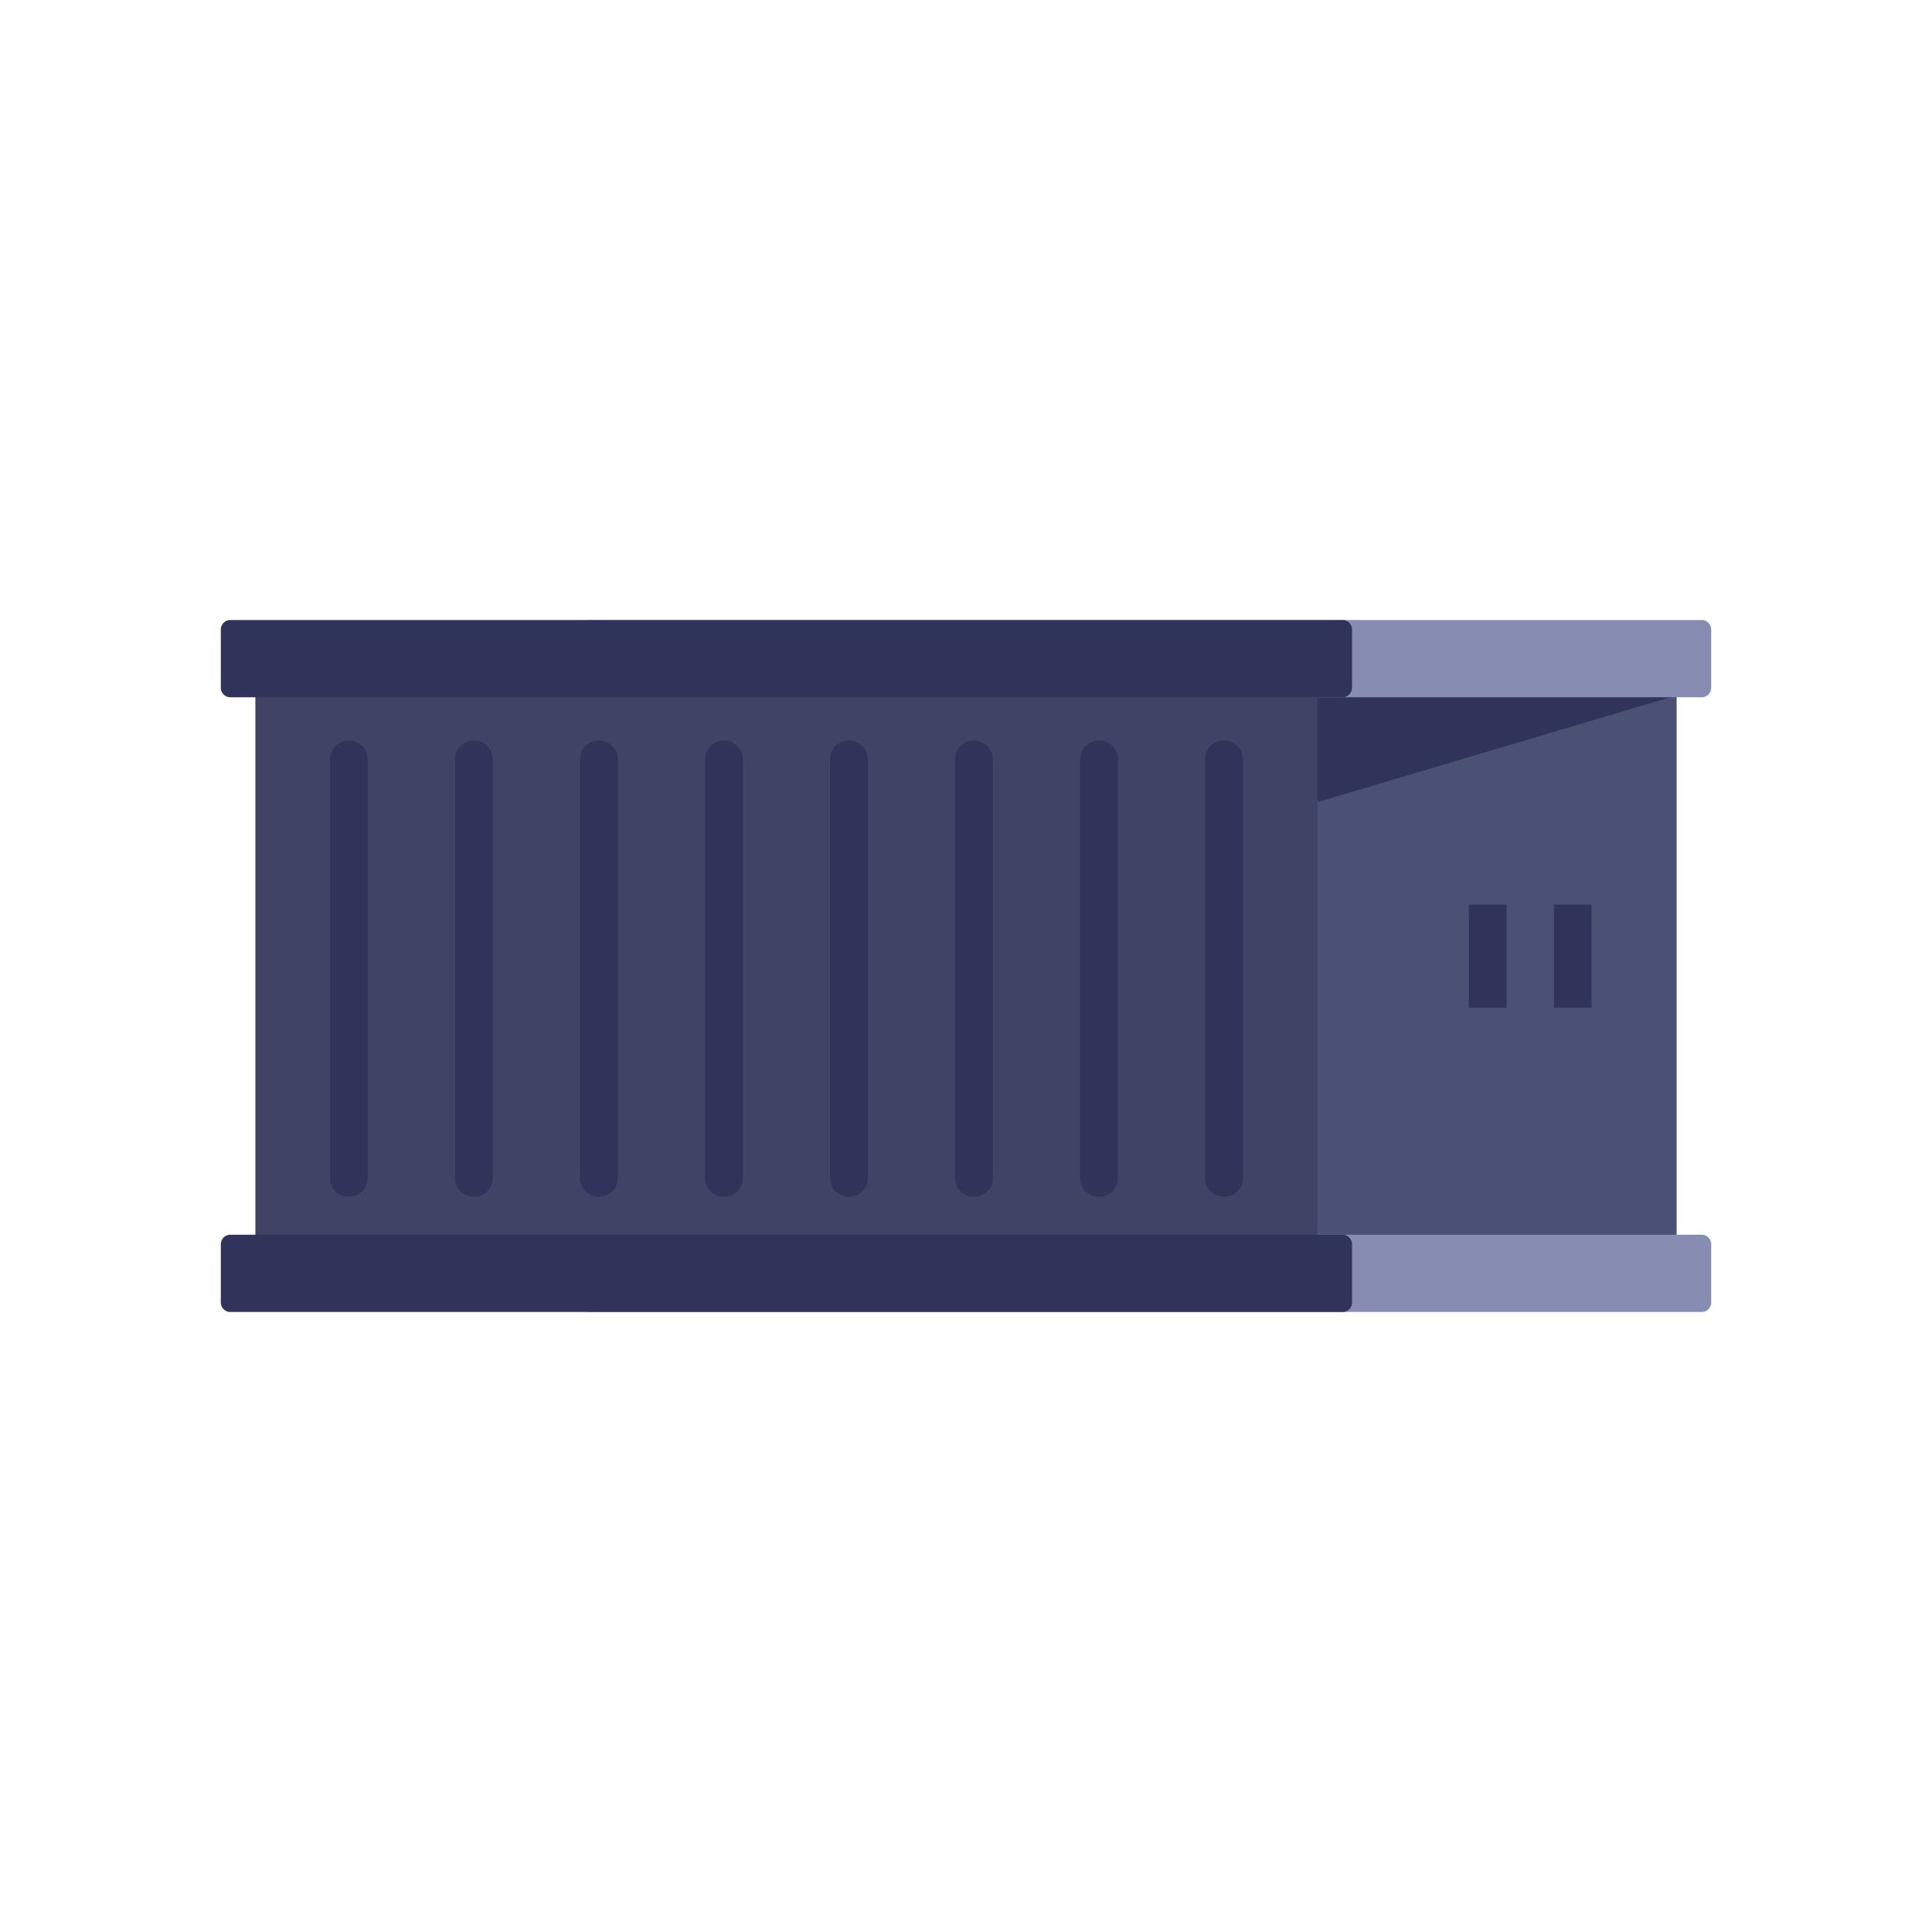
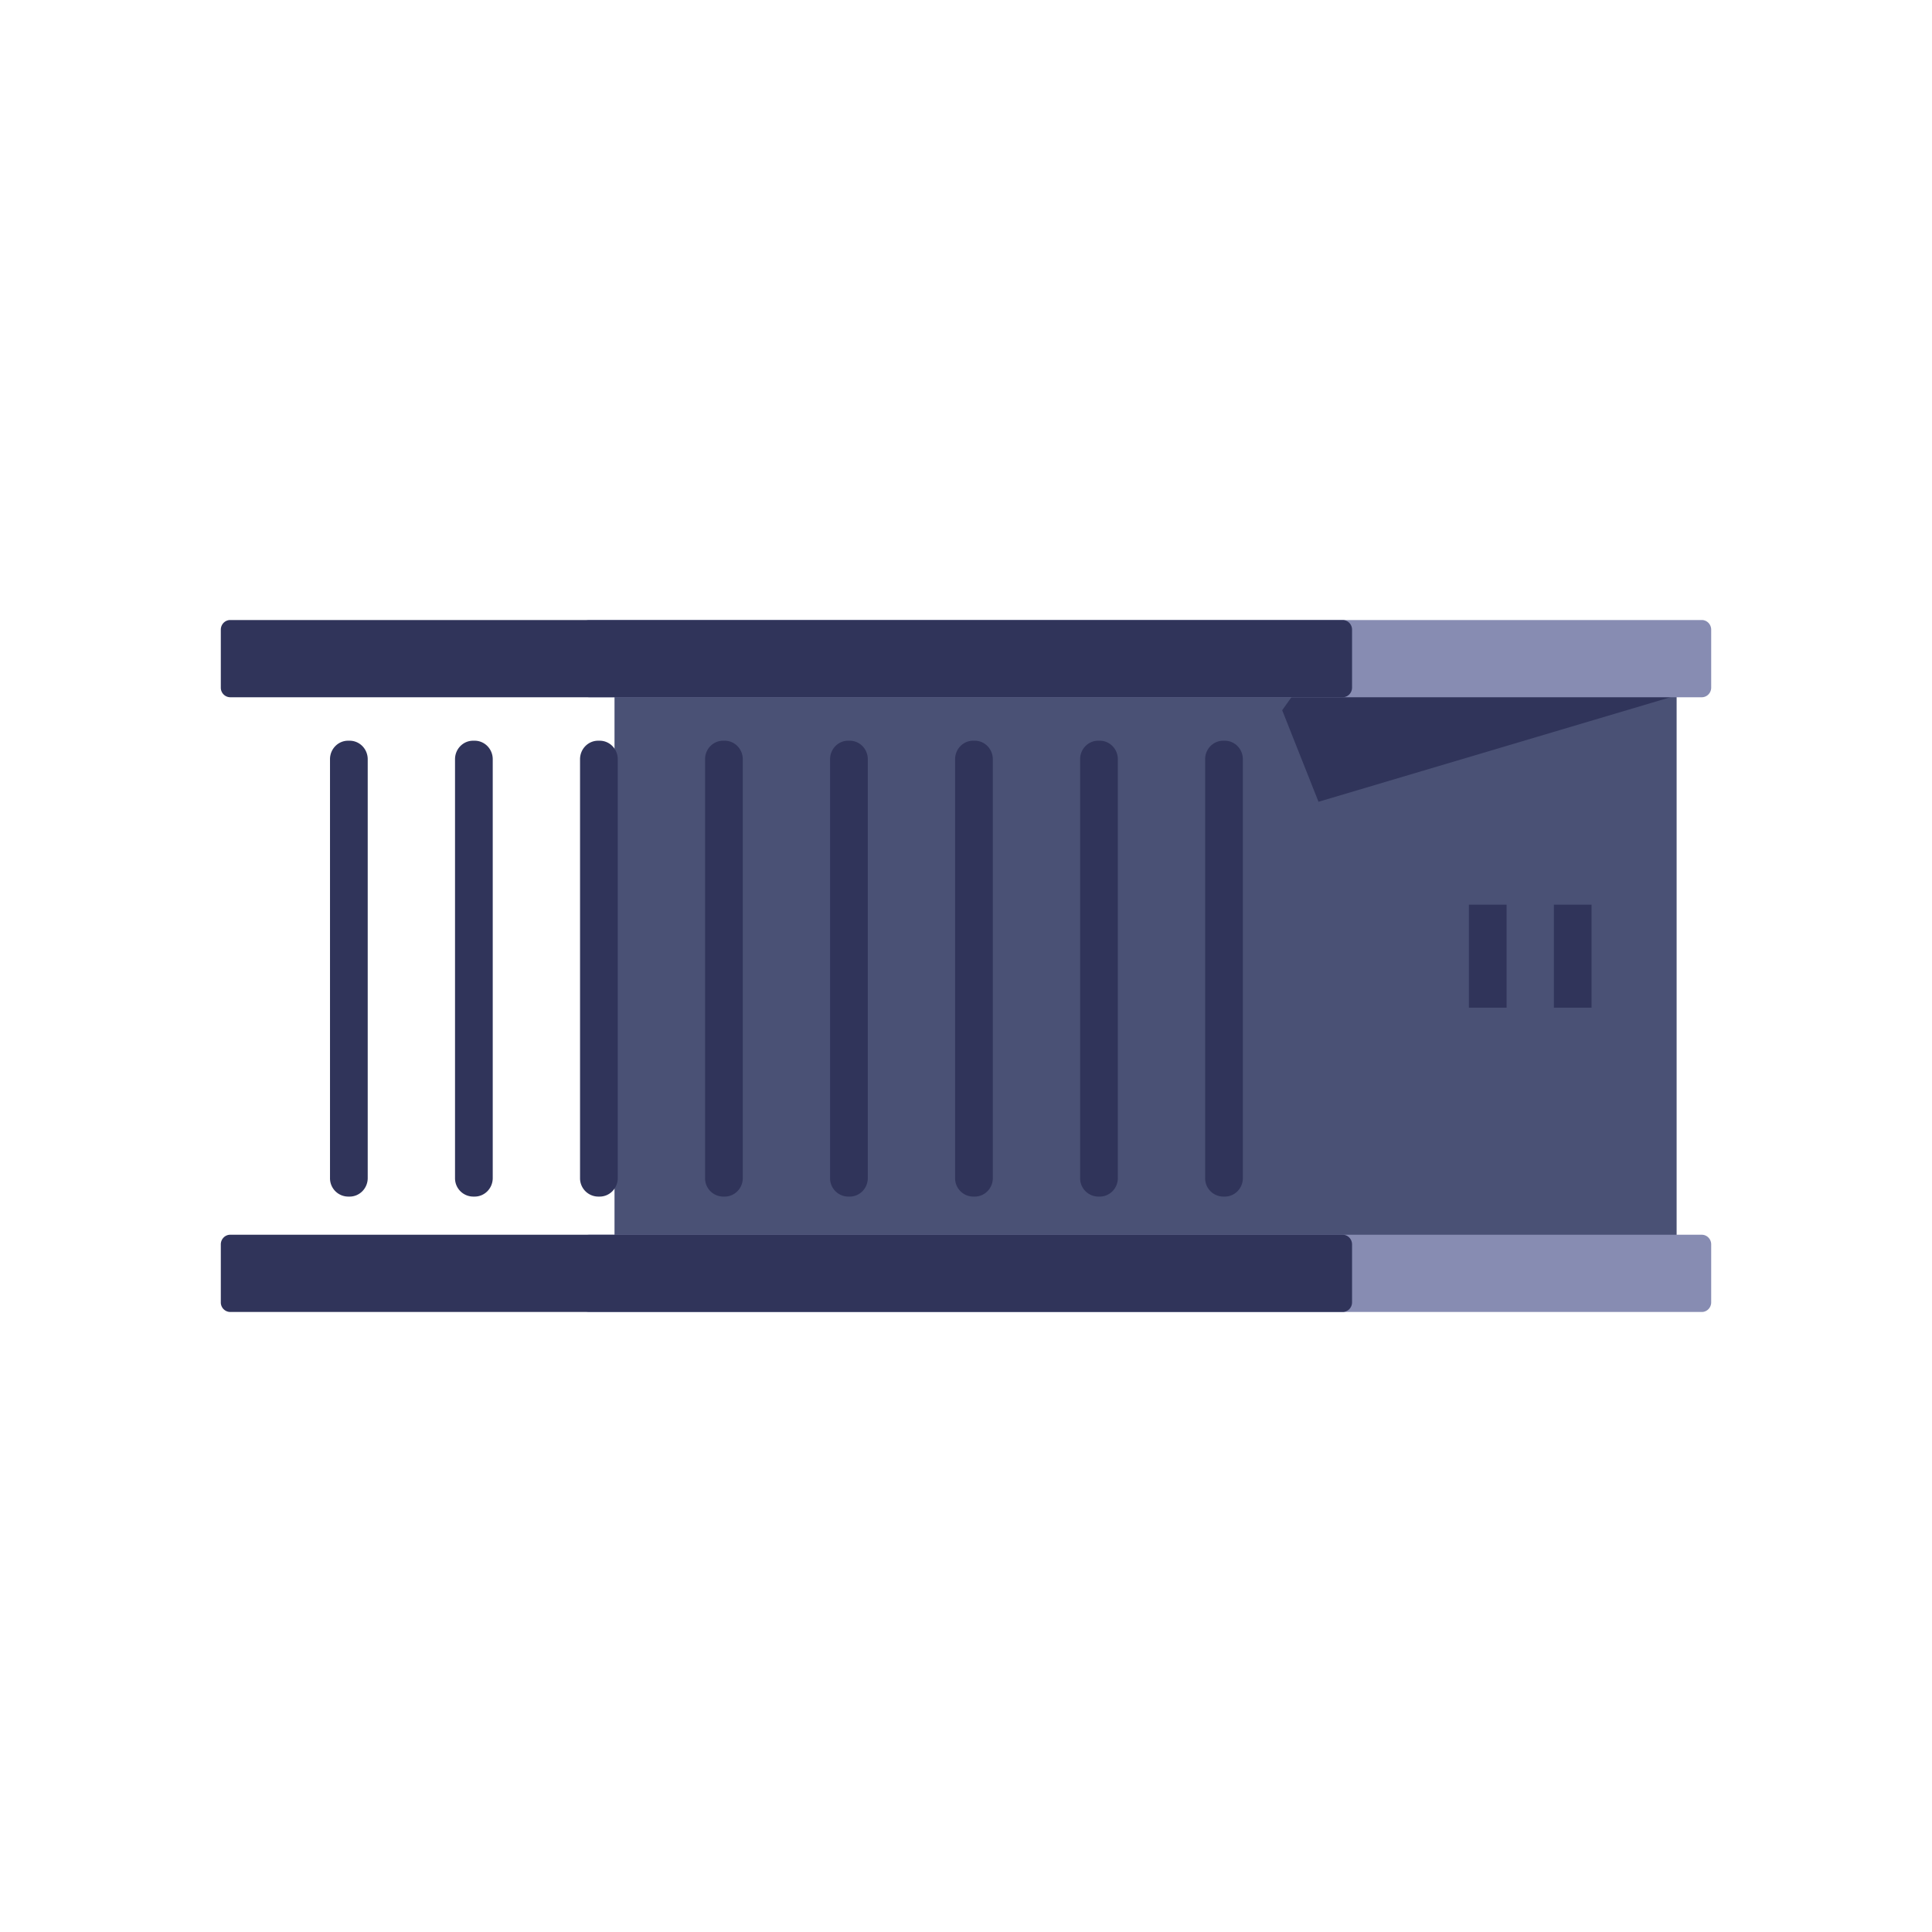
<svg xmlns="http://www.w3.org/2000/svg" width="100" height="100" fill="none">
  <path d="M86.782 35.09H31.807v31.652h54.975V35.09Z" fill="#4A5175" />
  <path d="m66.367 36.761 1.156-1.628 19.663.74-18.94 5.627-1.88-4.739Z" fill="#30345A" />
  <path d="M88.083 36.09H30.506a.494.494 0 0 1-.488-.5v-2.998c0-.276.218-.5.488-.5h57.577c.27 0 .488.224.488.5v2.998c0 .276-.218.5-.488.5ZM88.083 67.908H30.506a.494.494 0 0 1-.488-.5V64.41c0-.276.218-.5.488-.5h57.577c.27 0 .488.224.488.5v2.998c0 .277-.218.5-.488.5Z" fill="#878CB2" />
  <path d="M77.981 46.826H76.03v5.331h1.951v-5.33ZM82.38 46.826h-1.952v5.331h1.951v-5.33Z" fill="#30345A" />
-   <path d="M68.193 35.09H13.218v31.652h54.975V35.09Z" fill="#3F4366" />
  <path d="M18.097 61.935h-.08a.947.947 0 0 1-.936-.958v-21.68c0-.529.419-.958.936-.958h.08c.517 0 .936.429.936.959v21.68c0 .528-.42.957-.936.957ZM24.568 61.935h-.08a.947.947 0 0 1-.936-.958v-21.68c0-.53.419-.958.936-.958h.08c.517 0 .936.429.936.958v21.68c0 .53-.42.958-.936.958ZM31.039 61.935h-.08a.948.948 0 0 1-.936-.958v-21.68c0-.53.419-.958.936-.958h.08c.517 0 .936.429.936.958v21.68c0 .53-.42.958-.936.958ZM37.51 61.935h-.08a.947.947 0 0 1-.936-.958v-21.68c0-.53.419-.958.936-.958h.08c.517 0 .936.429.936.958v21.68c0 .53-.42.958-.936.958ZM43.981 61.935h-.08a.947.947 0 0 1-.936-.958v-21.68c0-.529.419-.958.936-.958h.08c.517 0 .936.429.936.959v21.68c0 .528-.42.957-.936.957ZM50.452 61.935h-.08a.947.947 0 0 1-.936-.958v-21.68c0-.53.42-.958.936-.958h.08c.517 0 .936.429.936.958v21.68c0 .53-.419.958-.936.958ZM56.923 61.935h-.08a.948.948 0 0 1-.936-.958v-21.68c0-.53.42-.958.936-.958h.08c.517 0 .936.429.936.958v21.68c0 .53-.419.958-.936.958ZM63.394 61.935h-.08a.947.947 0 0 1-.936-.958v-21.68c0-.53.42-.958.936-.958h.08c.517 0 .936.429.936.958v21.68c0 .53-.419.958-.936.958ZM69.494 36.09H11.917a.494.494 0 0 1-.488-.5v-2.998c0-.276.218-.5.488-.5h57.577c.27 0 .488.224.488.5v2.998c0 .276-.218.5-.488.5ZM69.494 67.908H11.917a.494.494 0 0 1-.488-.5V64.41c0-.276.218-.5.488-.5h57.577c.27 0 .488.224.488.5v2.998c0 .277-.218.5-.488.5Z" fill="#30345A" />
</svg>